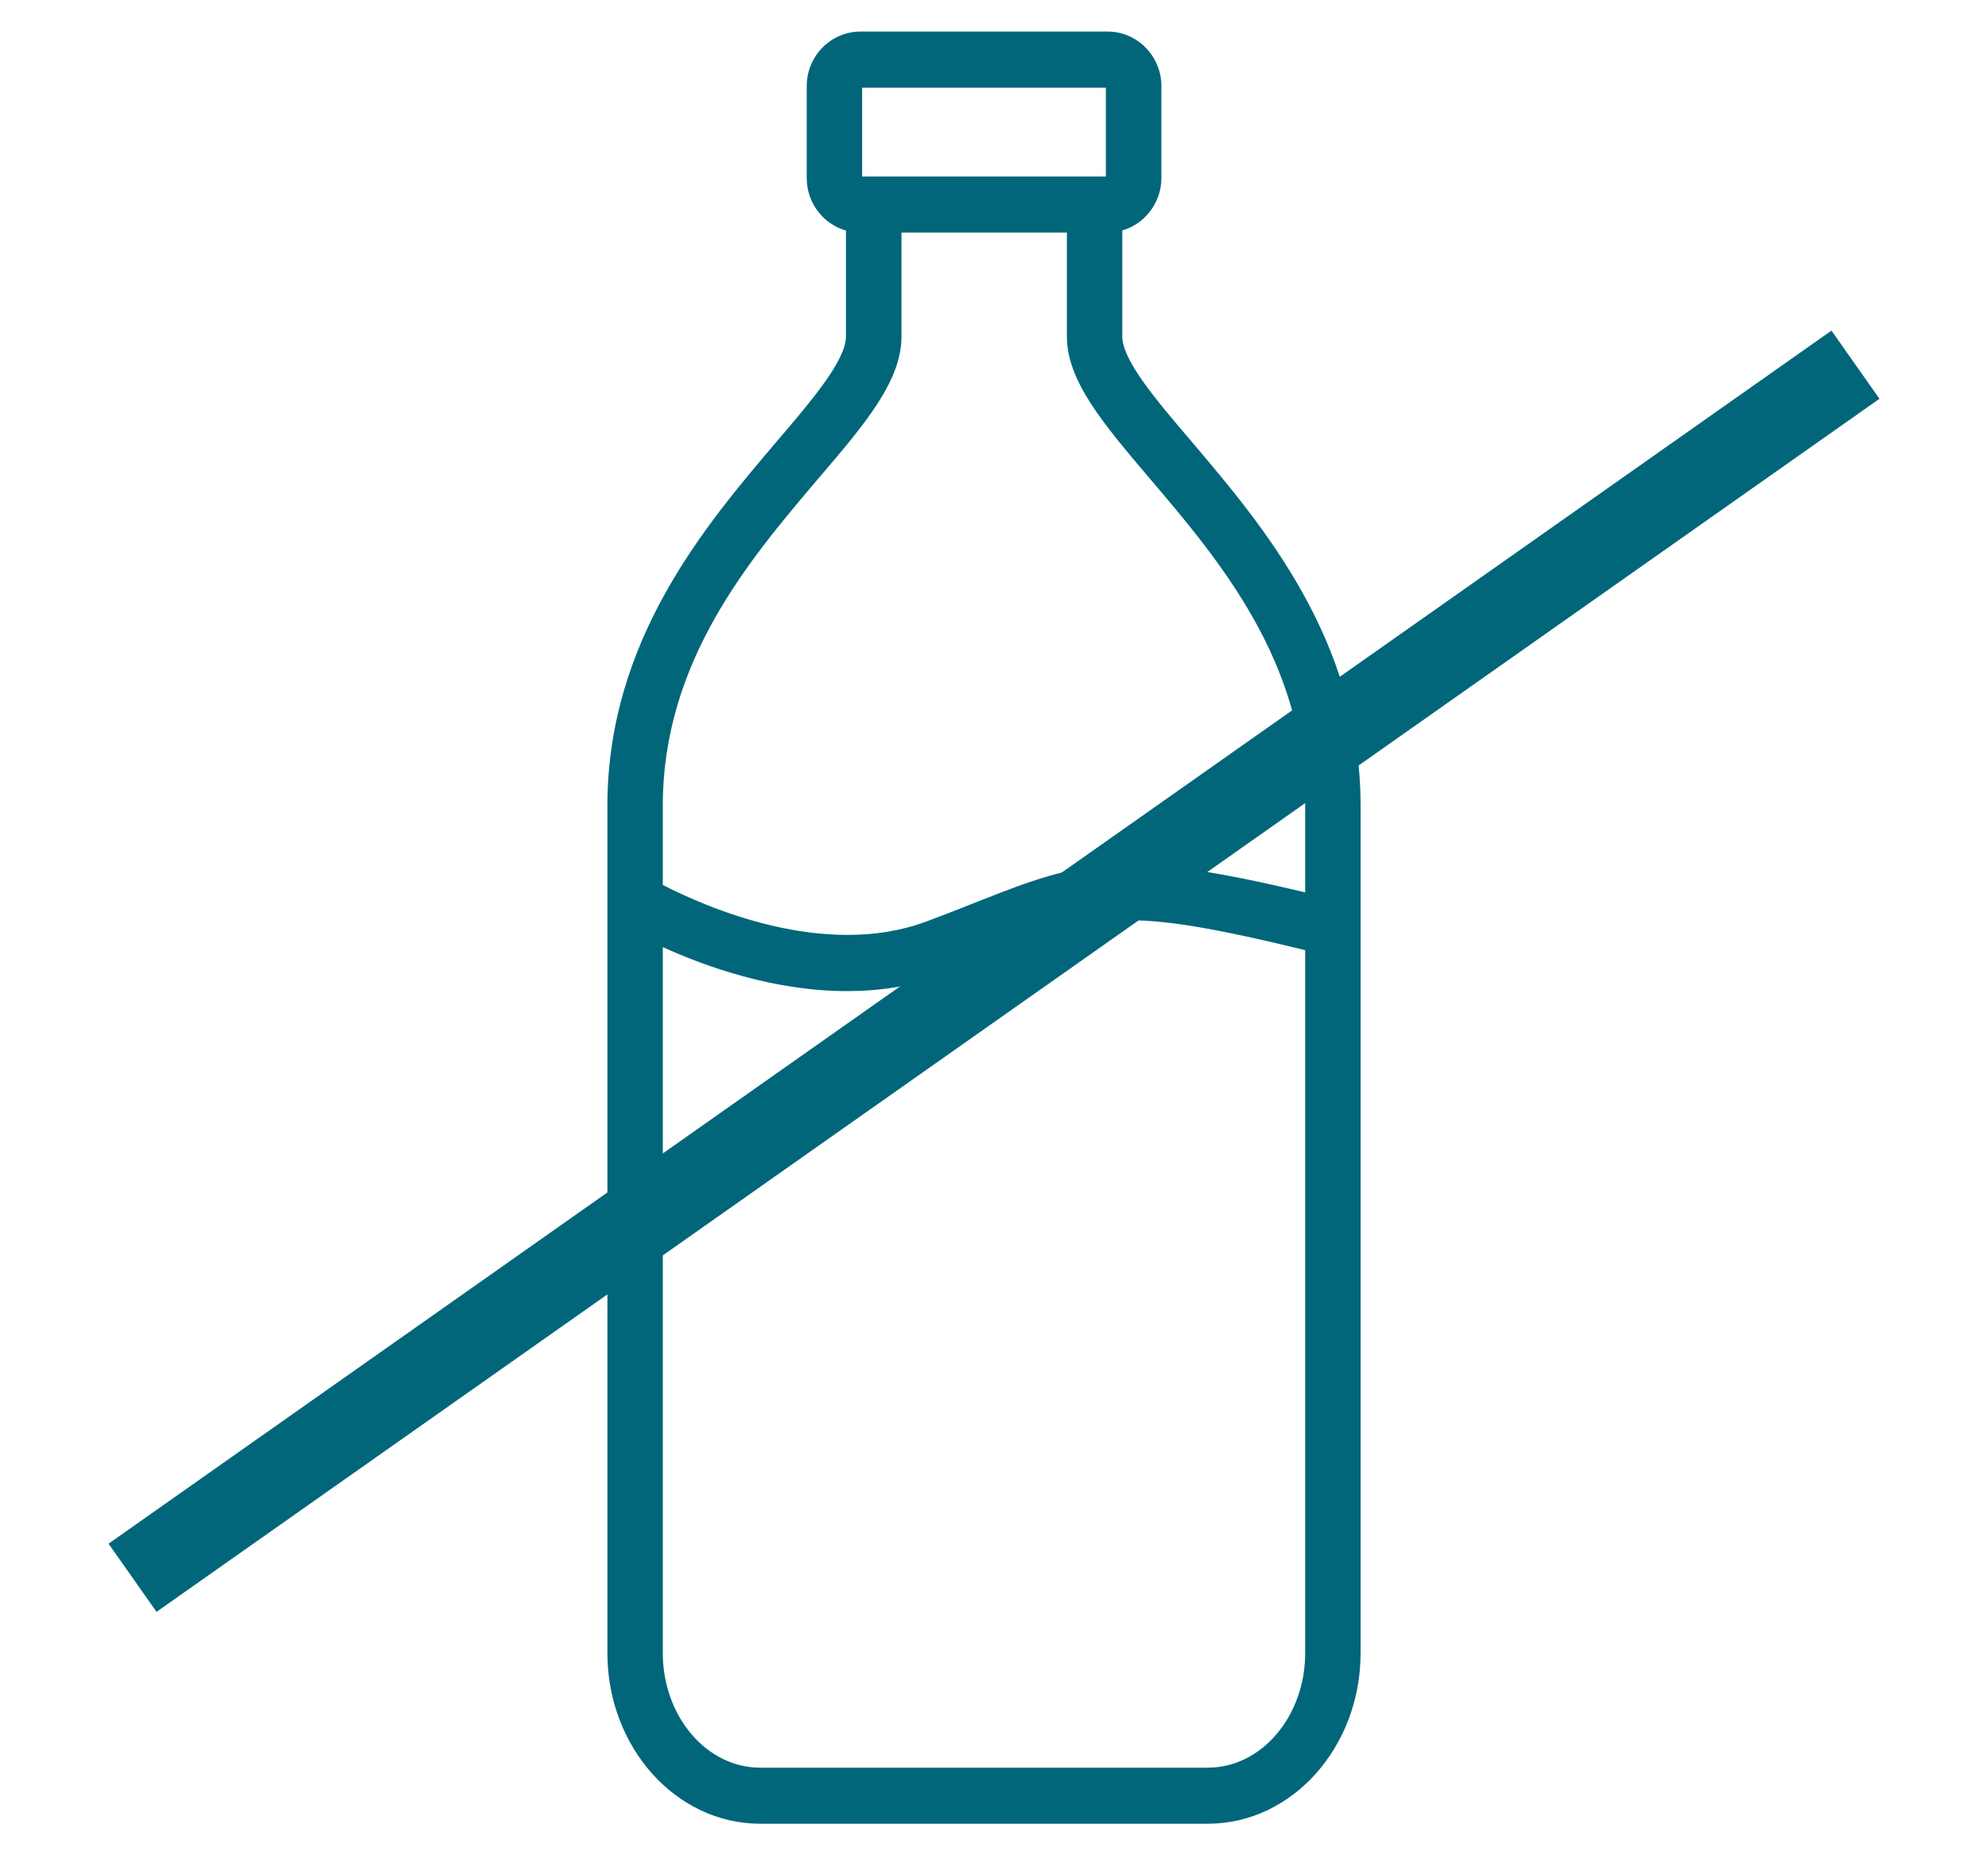
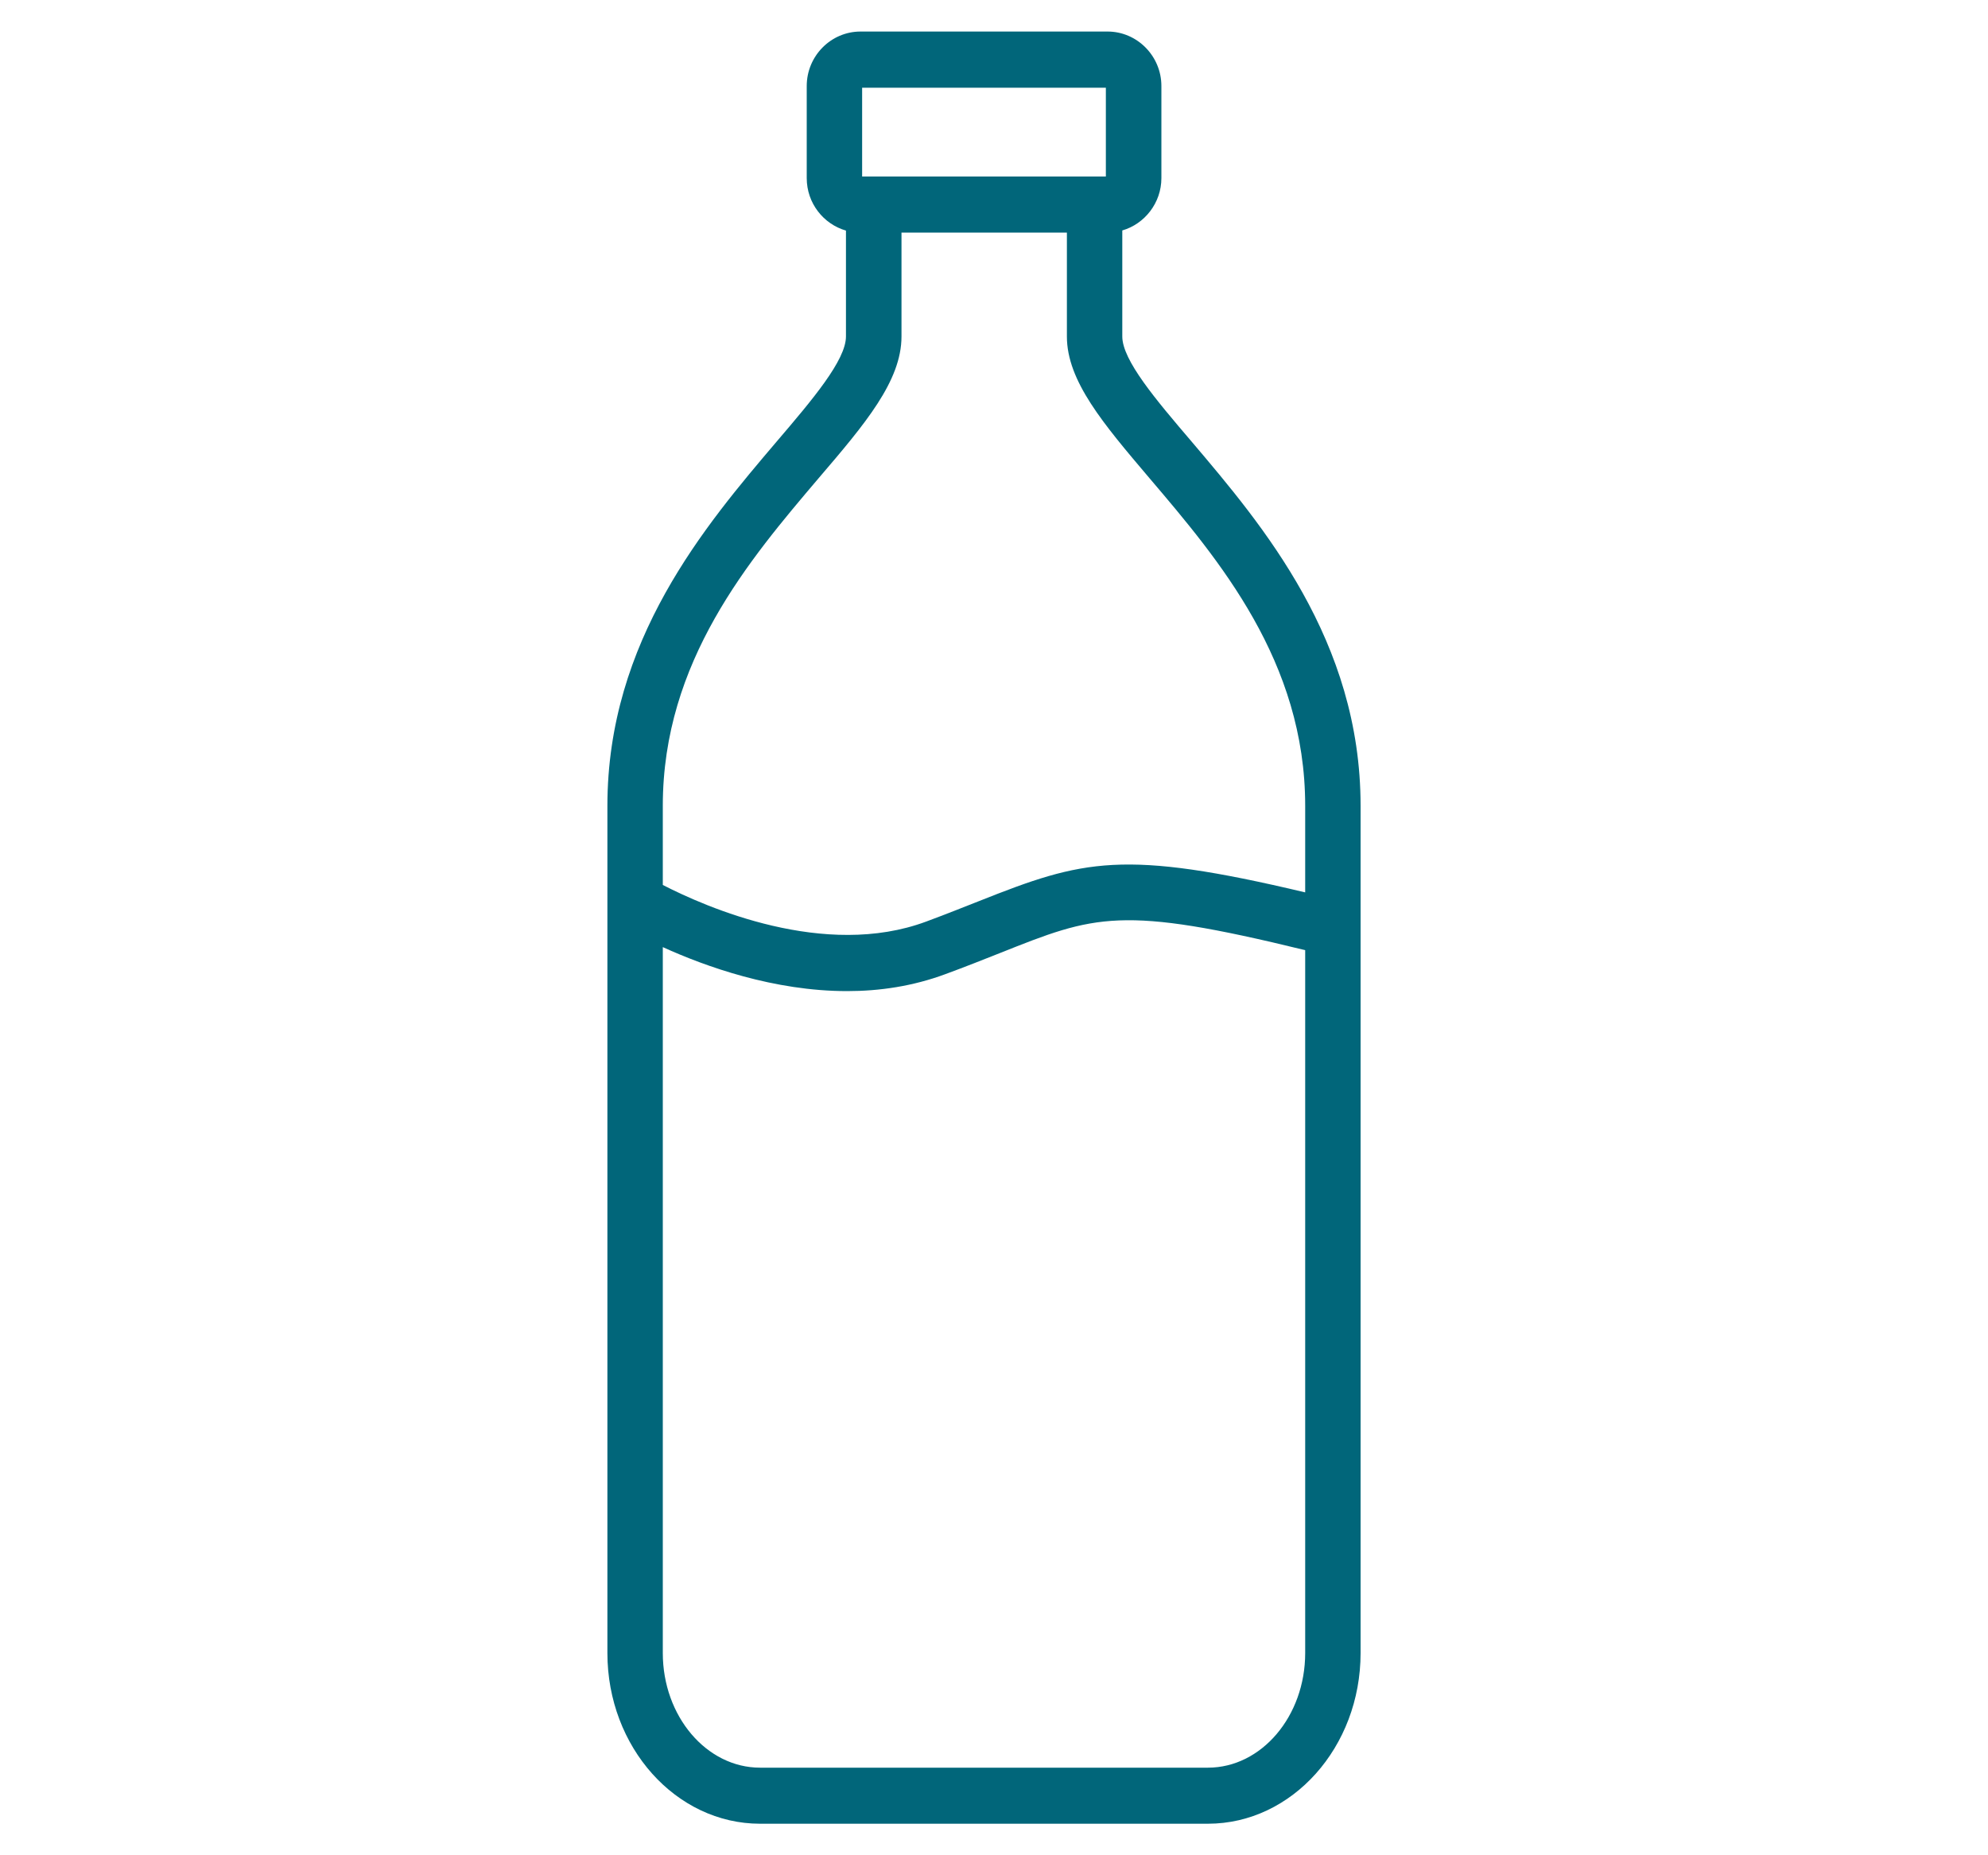
<svg xmlns="http://www.w3.org/2000/svg" width="15" height="14" viewBox="0 0 15 14" fill="none">
  <path fill-rule="evenodd" clip-rule="evenodd" d="M8.99 3.331C8.721 3.016 8.468 2.718 8.468 2.539V1.739C8.637 1.69 8.763 1.531 8.763 1.344V0.649C8.763 0.423 8.58 0.238 8.357 0.238H6.493C6.269 0.238 6.087 0.423 6.087 0.649V1.344C6.087 1.533 6.213 1.691 6.383 1.74V2.539C6.383 2.718 6.13 3.016 5.861 3.331C5.322 3.965 4.583 4.833 4.583 6.081V12.474C4.583 13.184 5.1 13.762 5.735 13.762H9.114C9.749 13.762 10.266 13.184 10.266 12.474V6.081C10.266 4.833 9.528 3.965 8.99 3.331ZM6.505 0.662H8.344V1.332H6.505V0.662ZM6.178 3.607C6.527 3.199 6.802 2.875 6.802 2.539V1.755H8.05V2.539C8.05 2.875 8.325 3.198 8.672 3.607C9.197 4.224 9.848 4.99 9.848 6.081V6.734C8.472 6.407 8.174 6.487 7.389 6.799C7.272 6.845 7.14 6.898 6.989 6.954C6.222 7.24 5.326 6.845 5.001 6.678V6.081C5.001 4.99 5.654 4.224 6.178 3.607ZM9.114 13.339H5.735C5.331 13.339 5.001 12.951 5.001 12.474V7.147C5.324 7.294 5.84 7.479 6.392 7.479C6.637 7.479 6.888 7.442 7.133 7.351C7.288 7.294 7.423 7.24 7.542 7.193C8.264 6.905 8.455 6.829 9.848 7.17V12.474C9.848 12.951 9.518 13.339 9.114 13.339Z" fill="#01667A" />
-   <path d="M14 2.752L1 11.906" stroke="#01667A" stroke-width="0.629" />
</svg>